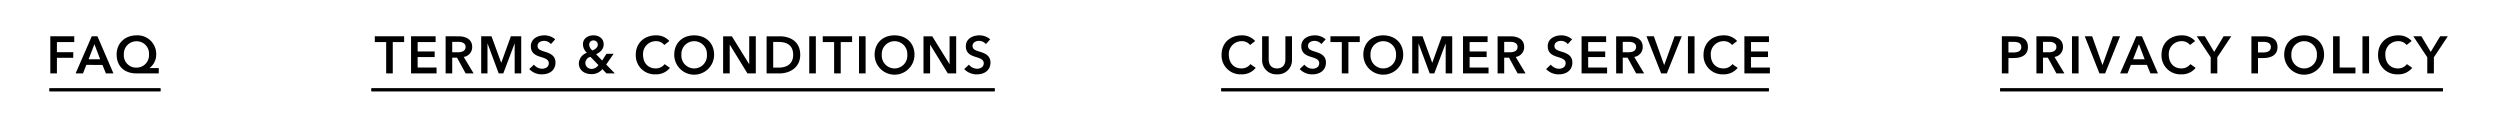
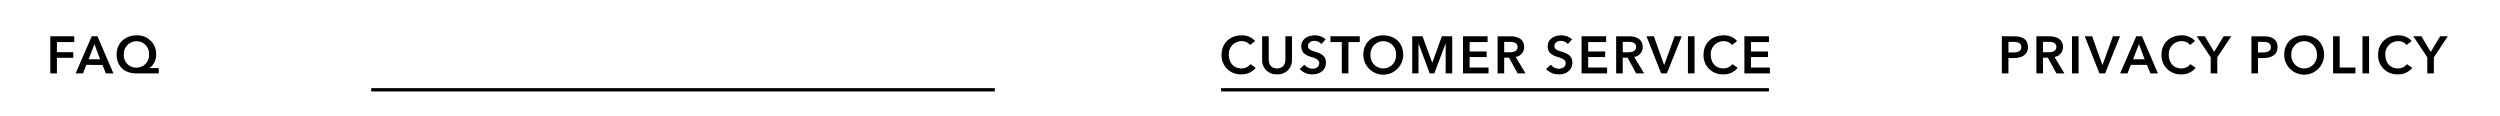
<svg xmlns="http://www.w3.org/2000/svg" xmlns:xlink="http://www.w3.org/1999/xlink" width="859" height="40" viewBox="0 0 859 40">
  <defs>
    <clipPath id="clip-path">
      <rect id="MASK" width="859" height="40" transform="translate(254 4992.784)" fill="none" stroke="#707070" stroke-width="1" />
    </clipPath>
    <clipPath id="clip">
      <use xlink:href="#fill" />
    </clipPath>
    <clipPath id="clip-2">
      <use xlink:href="#fill-2" />
    </clipPath>
    <clipPath id="clip-3">
      <use xlink:href="#fill-3" />
    </clipPath>
    <clipPath id="clip-4">
      <use xlink:href="#fill-4" />
    </clipPath>
  </defs>
  <g id="ILP_LP_CA_XL_Footer_COPY_TandC" transform="translate(-254 -4992.784)" clip-path="url(#clip-path)">
    <g id="COPY_-_paths" data-name="COPY - paths" transform="translate(-25 -7)">
      <g id="Terms_and_Conditions" data-name="Terms and Conditions" transform="translate(106.315 -212)">
        <g id="CTA_Underline_XL" data-name="CTA Underline XL" transform="translate(859.946 5223.932)">
          <g id="Underline" transform="translate(0 18.207)" stroke="#000" stroke-width="14.04">
-             <rect id="fill" width="152.13" height="1" stroke="none" />
            <path d="M0,-6.02h152.13M145.11,0v1M152.13,7.02h-152.13M7.02,1v-1" fill="none" clip-path="url(#clip)" />
          </g>
          <path id="PRIVACY_POLICY" data-name="PRIVACY POLICY" d="M38.571,18h2.268V12.726h1.746c2.7,0,4.95-.972,4.95-3.78,0-2.664-1.89-3.69-4.806-3.69H38.571Zm2.268-7.182V7.164H42.5c1.4,0,2.754.27,2.754,1.782s-1.35,1.872-2.826,1.872ZM50.451,18h2.268V12.6h1.656L57.327,18h2.736l-3.4-5.652A3.387,3.387,0,0,0,59.577,8.91c0-2.7-2.3-3.654-4.7-3.654H50.451Zm2.268-7.254V7.164h2.052c1.17,0,2.538.342,2.538,1.728,0,1.548-1.458,1.854-2.736,1.854ZM62.673,18h2.268V5.256H62.673Zm9.432,0h1.962L79.179,5.256H76.731l-3.546,9.81h-.072L69.6,5.256H67.065Zm7.11,0h2.538l1.152-2.916h5.526L89.619,18h2.592L86.721,5.256H84.759Zm4.464-4.86,2-5.184,1.962,5.184Zm21.294-6.264a5.951,5.951,0,0,0-4.626-1.944c-3.924,0-6.912,2.574-6.912,6.66a6.483,6.483,0,0,0,6.8,6.732,6.021,6.021,0,0,0,4.932-2.232l-1.818-1.278a3.742,3.742,0,0,1-3.1,1.476c-2.628,0-4.32-1.926-4.32-4.7a4.391,4.391,0,0,1,4.41-4.662,3.612,3.612,0,0,1,2.9,1.314ZM110.337,18h2.268V12.474l4.788-7.218h-2.628l-3.24,5.364-3.2-5.364h-2.772l4.788,7.218Zm13.986,0h2.268V12.726h1.746c2.7,0,4.95-.972,4.95-3.78,0-2.664-1.89-3.69-4.806-3.69h-4.158Zm2.268-7.182V7.164h1.656c1.4,0,2.754.27,2.754,1.782s-1.35,1.872-2.826,1.872Zm9,.774a6.85,6.85,0,0,0,13.7,0c0-4.086-2.9-6.66-6.876-6.66C138.489,4.932,135.591,7.506,135.591,11.592Zm2.466,0a4.391,4.391,0,1,1,8.766,0,4.394,4.394,0,1,1-8.766,0ZM152.385,18h7.686V15.984h-5.418V5.256h-2.268Zm10.1,0h2.268V5.256h-2.268Zm16.9-11.124a5.951,5.951,0,0,0-4.626-1.944c-3.924,0-6.912,2.574-6.912,6.66a6.483,6.483,0,0,0,6.8,6.732,6.021,6.021,0,0,0,4.932-2.232l-1.818-1.278a3.742,3.742,0,0,1-3.1,1.476c-2.628,0-4.32-1.926-4.32-4.7a4.391,4.391,0,0,1,4.41-4.662,3.612,3.612,0,0,1,2.9,1.314ZM184.749,18h2.268V12.474l4.788-7.218h-2.628l-3.24,5.364-3.2-5.364h-2.772l4.788,7.218Z" transform="translate(-38 -4.932)" />
        </g>
        <g id="CTA_Underline_XL-2" data-name="CTA Underline XL" transform="translate(592.315 5223.932)">
          <g id="Underline-2" data-name="Underline" transform="translate(0 18.207)" stroke="#000" stroke-width="14.04">
            <rect id="fill-2" width="188.13" height="1" stroke="none" />
-             <path d="M0,-6.02h188.13M181.11,0v1M188.13,7.02h-188.13M7.02,1v-1" fill="none" clip-path="url(#clip-2)" />
+             <path d="M0,-6.02h188.13M181.11,0v1M188.13,7.02h-188.13M7.02,1" fill="none" clip-path="url(#clip-2)" />
          </g>
          <path id="CUSTOMER_SERVICE" data-name="CUSTOMER SERVICE" d="M31.641,6.876a5.951,5.951,0,0,0-4.626-1.944c-3.924,0-6.912,2.574-6.912,6.66a6.483,6.483,0,0,0,6.8,6.732,6.021,6.021,0,0,0,4.932-2.232l-1.818-1.278a3.742,3.742,0,0,1-3.1,1.476c-2.628,0-4.32-1.926-4.32-4.7a4.391,4.391,0,0,1,4.41-4.662,3.612,3.612,0,0,1,2.9,1.314ZM44.3,5.256H42.027V13.23c0,1.476-.684,3.06-2.862,3.06S36.3,14.706,36.3,13.23V5.256H34.035V13.32a4.833,4.833,0,0,0,5.13,5,4.833,4.833,0,0,0,5.13-5ZM55.869,6.3a5.565,5.565,0,0,0-3.708-1.368c-2.3,0-4.662,1.152-4.662,3.744,0,2.376,1.674,3.132,3.222,3.618,1.6.5,2.934.882,2.934,2.214,0,1.368-1.242,1.89-2.3,1.89a3.629,3.629,0,0,1-2.79-1.4l-1.62,1.512a5.807,5.807,0,0,0,4.374,1.818c2.5,0,4.644-1.332,4.644-4.068,0-2.5-2.088-3.222-3.726-3.726-1.44-.45-2.43-.792-2.43-1.962,0-1.242,1.206-1.746,2.25-1.746a3.122,3.122,0,0,1,2.34,1.1ZM61.413,18h2.268V7.236h3.906V5.256H57.507v1.98h3.906Zm7.4-6.408a6.85,6.85,0,0,0,13.7,0c0-4.086-2.9-6.66-6.876-6.66C71.709,4.932,68.811,7.506,68.811,11.592Zm2.466,0a4.391,4.391,0,1,1,8.766,0,4.394,4.394,0,1,1-8.766,0ZM85.605,18h2.16V7.758H87.8L91.617,18H93.2l3.87-10.242h.036V18h2.25V5.256H95.793L92.517,14.31h-.054L89.151,5.256H85.605Zm17.46,0h8.766V15.984h-6.5v-3.6h5.85V10.476h-5.85V7.236h6.174V5.256h-8.442Zm11.88,0h2.268V12.6h1.656l2.952,5.4h2.736l-3.4-5.652a3.387,3.387,0,0,0,2.916-3.438c0-2.7-2.3-3.654-4.7-3.654h-4.428Zm2.268-7.254V7.164h2.052c1.17,0,2.538.342,2.538,1.728,0,1.548-1.458,1.854-2.736,1.854ZM140.541,6.3a5.565,5.565,0,0,0-3.708-1.368c-2.3,0-4.662,1.152-4.662,3.744,0,2.376,1.674,3.132,3.222,3.618,1.6.5,2.934.882,2.934,2.214,0,1.368-1.242,1.89-2.3,1.89a3.629,3.629,0,0,1-2.79-1.4l-1.62,1.512a5.807,5.807,0,0,0,4.374,1.818c2.5,0,4.644-1.332,4.644-4.068,0-2.5-2.088-3.222-3.726-3.726-1.44-.45-2.43-.792-2.43-1.962,0-1.242,1.206-1.746,2.25-1.746a3.122,3.122,0,0,1,2.34,1.1ZM143.8,18h8.766V15.984h-6.5v-3.6h5.85V10.476h-5.85V7.236h6.174V5.256H143.8Zm11.88,0h2.268V12.6H159.6l2.952,5.4h2.736l-3.4-5.652a3.387,3.387,0,0,0,2.916-3.438c0-2.7-2.3-3.654-4.7-3.654h-4.428Zm2.268-7.254V7.164H160c1.17,0,2.538.342,2.538,1.728,0,1.548-1.458,1.854-2.736,1.854ZM171.141,18H173.1l5.112-12.744h-2.448l-3.546,9.81h-.072l-3.51-9.81H166.1Zm9.2,0h2.268V5.256h-2.268Zm16.9-11.124a5.951,5.951,0,0,0-4.626-1.944c-3.924,0-6.912,2.574-6.912,6.66a6.483,6.483,0,0,0,6.8,6.732,6.021,6.021,0,0,0,4.932-2.232l-1.818-1.278a3.742,3.742,0,0,1-3.1,1.476c-2.628,0-4.32-1.926-4.32-4.7a4.391,4.391,0,0,1,4.41-4.662,3.612,3.612,0,0,1,2.9,1.314ZM199.743,18h8.766V15.984h-6.5v-3.6h5.85V10.476h-5.85V7.236h6.174V5.256h-8.442Z" transform="translate(-20 -4.932)" />
        </g>
        <g id="CTA_Underline_XL-3" data-name="CTA Underline XL" transform="translate(300.315 5223.932)">
          <g id="Underline-3" data-name="Underline" transform="translate(0 18.207)" stroke="#000" stroke-width="14.04">
            <rect id="fill-3" width="214.13" height="1" stroke="none" />
            <path d="M0,-6.02h214.13M207.11,0v1M214.13,7.02h-214.13M7.02,1v-1" fill="none" clip-path="url(#clip-3)" />
          </g>
-           <path id="TERMS_CONDITIONS" data-name="TERMS &amp; CONDITIONS" d="M12.057,18h2.268V7.236h3.906V5.256H8.151v1.98h3.906Zm8.55,0h8.766V15.984h-6.5v-3.6h5.85V10.476h-5.85V7.236h6.174V5.256H20.607Zm11.88,0h2.268V12.6h1.656L39.363,18H42.1l-3.4-5.652A3.387,3.387,0,0,0,41.613,8.91c0-2.7-2.3-3.654-4.7-3.654H32.487Zm2.268-7.254V7.164h2.052c1.17,0,2.538.342,2.538,1.728,0,1.548-1.458,1.854-2.736,1.854ZM44.709,18h2.16V7.758h.036L50.721,18h1.584l3.87-10.242h.036V18h2.25V5.256H54.9L51.621,14.31h-.054L48.255,5.256H44.709ZM70.143,6.3a5.565,5.565,0,0,0-3.708-1.368c-2.3,0-4.662,1.152-4.662,3.744,0,2.376,1.674,3.132,3.222,3.618,1.6.5,2.934.882,2.934,2.214,0,1.368-1.242,1.89-2.3,1.89a3.629,3.629,0,0,1-2.79-1.4l-1.62,1.512a5.807,5.807,0,0,0,4.374,1.818c2.5,0,4.644-1.332,4.644-4.068,0-2.5-2.088-3.222-3.726-3.726-1.44-.45-2.43-.792-2.43-1.962,0-1.242,1.206-1.746,2.25-1.746a3.122,3.122,0,0,1,2.34,1.1Zm20.07,4.968H87.747L86.271,13.59l-2.088-2.178c1.44-.666,2.61-1.746,2.61-3.384,0-2.088-1.692-3.1-3.528-3.1-1.764,0-3.6.954-3.6,3.132a4.039,4.039,0,0,0,1.368,2.862,3.989,3.989,0,0,0-2.772,3.618c0,2.43,2.016,3.708,4.266,3.708a4.643,4.643,0,0,0,3.816-1.71L87.747,18h2.88l-2.97-3.042ZM83.3,6.678A1.426,1.426,0,0,1,84.777,8.1c0,.954-.846,1.62-1.836,2.034A2.826,2.826,0,0,1,81.807,8.1,1.431,1.431,0,0,1,83.3,6.678Zm1.674,8.46A2.766,2.766,0,0,1,82.6,16.452a2.069,2.069,0,0,1-2.106-2,2.24,2.24,0,0,1,1.764-2.142Zm24.39-8.262a5.951,5.951,0,0,0-4.626-1.944c-3.924,0-6.912,2.574-6.912,6.66a6.483,6.483,0,0,0,6.8,6.732,6.021,6.021,0,0,0,4.932-2.232l-1.818-1.278a3.742,3.742,0,0,1-3.1,1.476c-2.628,0-4.32-1.926-4.32-4.7a4.391,4.391,0,0,1,4.41-4.662,3.612,3.612,0,0,1,2.9,1.314Zm1.674,4.716a6.85,6.85,0,0,0,13.7,0c0-4.086-2.9-6.66-6.876-6.66C113.937,4.932,111.039,7.506,111.039,11.592Zm2.466,0a4.391,4.391,0,1,1,8.766,0,4.394,4.394,0,1,1-8.766,0ZM127.833,18H130.1V8.154h.036L136.185,18h2.88V5.256H136.8V14.8h-.036l-5.922-9.54h-3.006Zm14.94,0h4.518c3.33,0,7.038-1.908,7.038-6.372,0-4.788-3.708-6.372-7.038-6.372h-4.518Zm2.268-1.98V7.2h1.89c2.34,0,4.968.774,4.968,4.428,0,3.438-2.628,4.392-4.968,4.392ZM157.425,18h2.268V5.256h-2.268Zm8.55,0h2.268V7.236h3.906V5.256h-10.08v1.98h3.906Zm8.55,0h2.268V5.256h-2.268Zm5.364-6.408a6.85,6.85,0,0,0,13.7,0c0-4.086-2.9-6.66-6.876-6.66C182.787,4.932,179.889,7.506,179.889,11.592Zm2.466,0a4.391,4.391,0,1,1,8.766,0,4.394,4.394,0,1,1-8.766,0ZM196.683,18h2.268V8.154h.036L205.035,18h2.88V5.256h-2.268V14.8h-.036l-5.922-9.54h-3.006ZM219.6,6.3a5.565,5.565,0,0,0-3.708-1.368c-2.3,0-4.662,1.152-4.662,3.744,0,2.376,1.674,3.132,3.222,3.618,1.6.5,2.934.882,2.934,2.214,0,1.368-1.242,1.89-2.3,1.89a3.629,3.629,0,0,1-2.79-1.4l-1.62,1.512a5.807,5.807,0,0,0,4.374,1.818c2.5,0,4.644-1.332,4.644-4.068,0-2.5-2.088-3.222-3.726-3.726-1.44-.45-2.43-.792-2.43-1.962,0-1.242,1.206-1.746,2.25-1.746a3.122,3.122,0,0,1,2.34,1.1Z" transform="translate(-7 -4.932)" />
        </g>
        <g id="CTA_Underline_XL-4" data-name="CTA Underline XL" transform="translate(189.684 5223.932)">
          <g id="Underline-4" data-name="Underline" transform="translate(0 18.207)" stroke="#000" stroke-width="14.04">
-             <rect id="fill-4" width="38.13" height="1" stroke="none" />
            <path d="M0,-6.02h38.13M31.11,0v1M38.13,7.02h-38.13M7.02,1v-1" fill="none" clip-path="url(#clip-4)" />
          </g>
          <path id="FAQ" d="M96.288,18h2.268V12.636h5.616V10.728H98.556V7.236h5.958V5.256H96.288Zm8.694,0h2.538l1.152-2.916H114.2L115.386,18h2.592l-5.49-12.744h-1.962Zm4.464-4.86,2-5.184,1.962,5.184Zm24.1,3.024H130.4v-.036a5.623,5.623,0,0,0,2.268-4.662A6.4,6.4,0,0,0,125.9,4.932c-3.906,0-6.822,2.664-6.822,6.534,0,4.14,2.718,6.534,6.786,6.534h7.686Zm-7.65-9.2a4.222,4.222,0,0,1,4.3,4.5,4.256,4.256,0,0,1-4.338,4.554,4.209,4.209,0,0,1-4.3-4.554A4.313,4.313,0,0,1,125.9,6.966Z" transform="translate(-96 -4.932)" />
        </g>
      </g>
    </g>
  </g>
</svg>